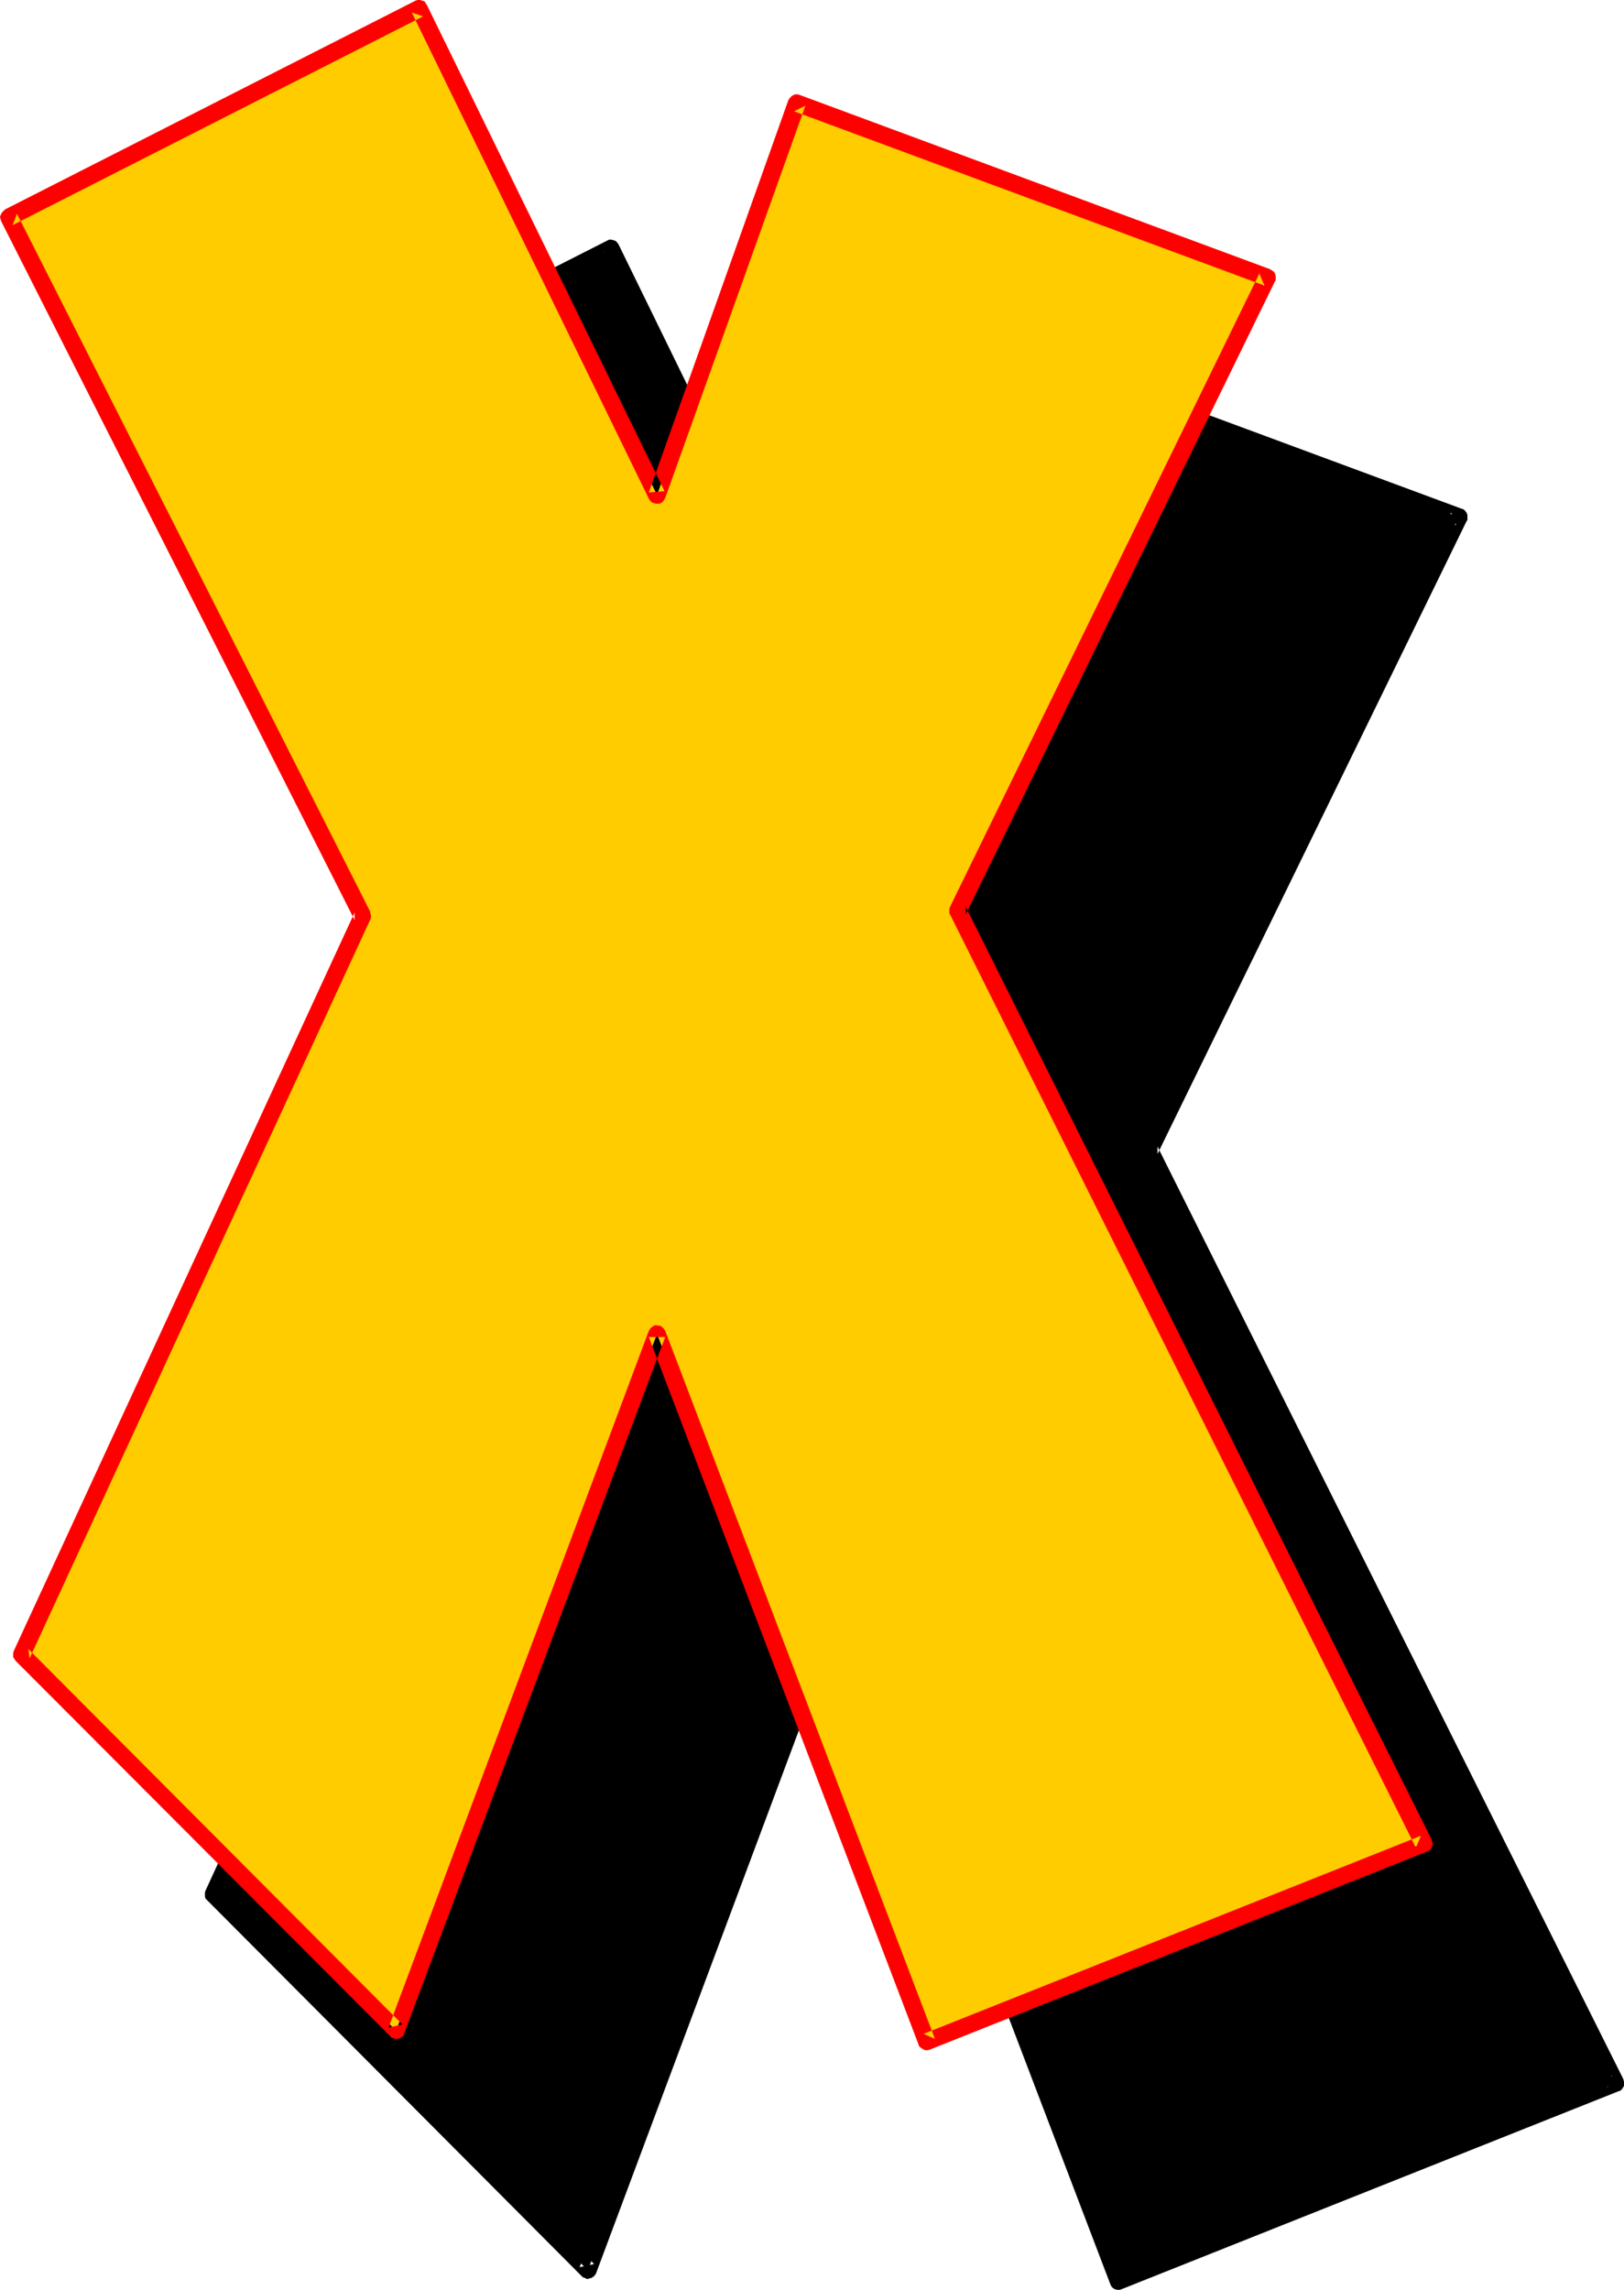
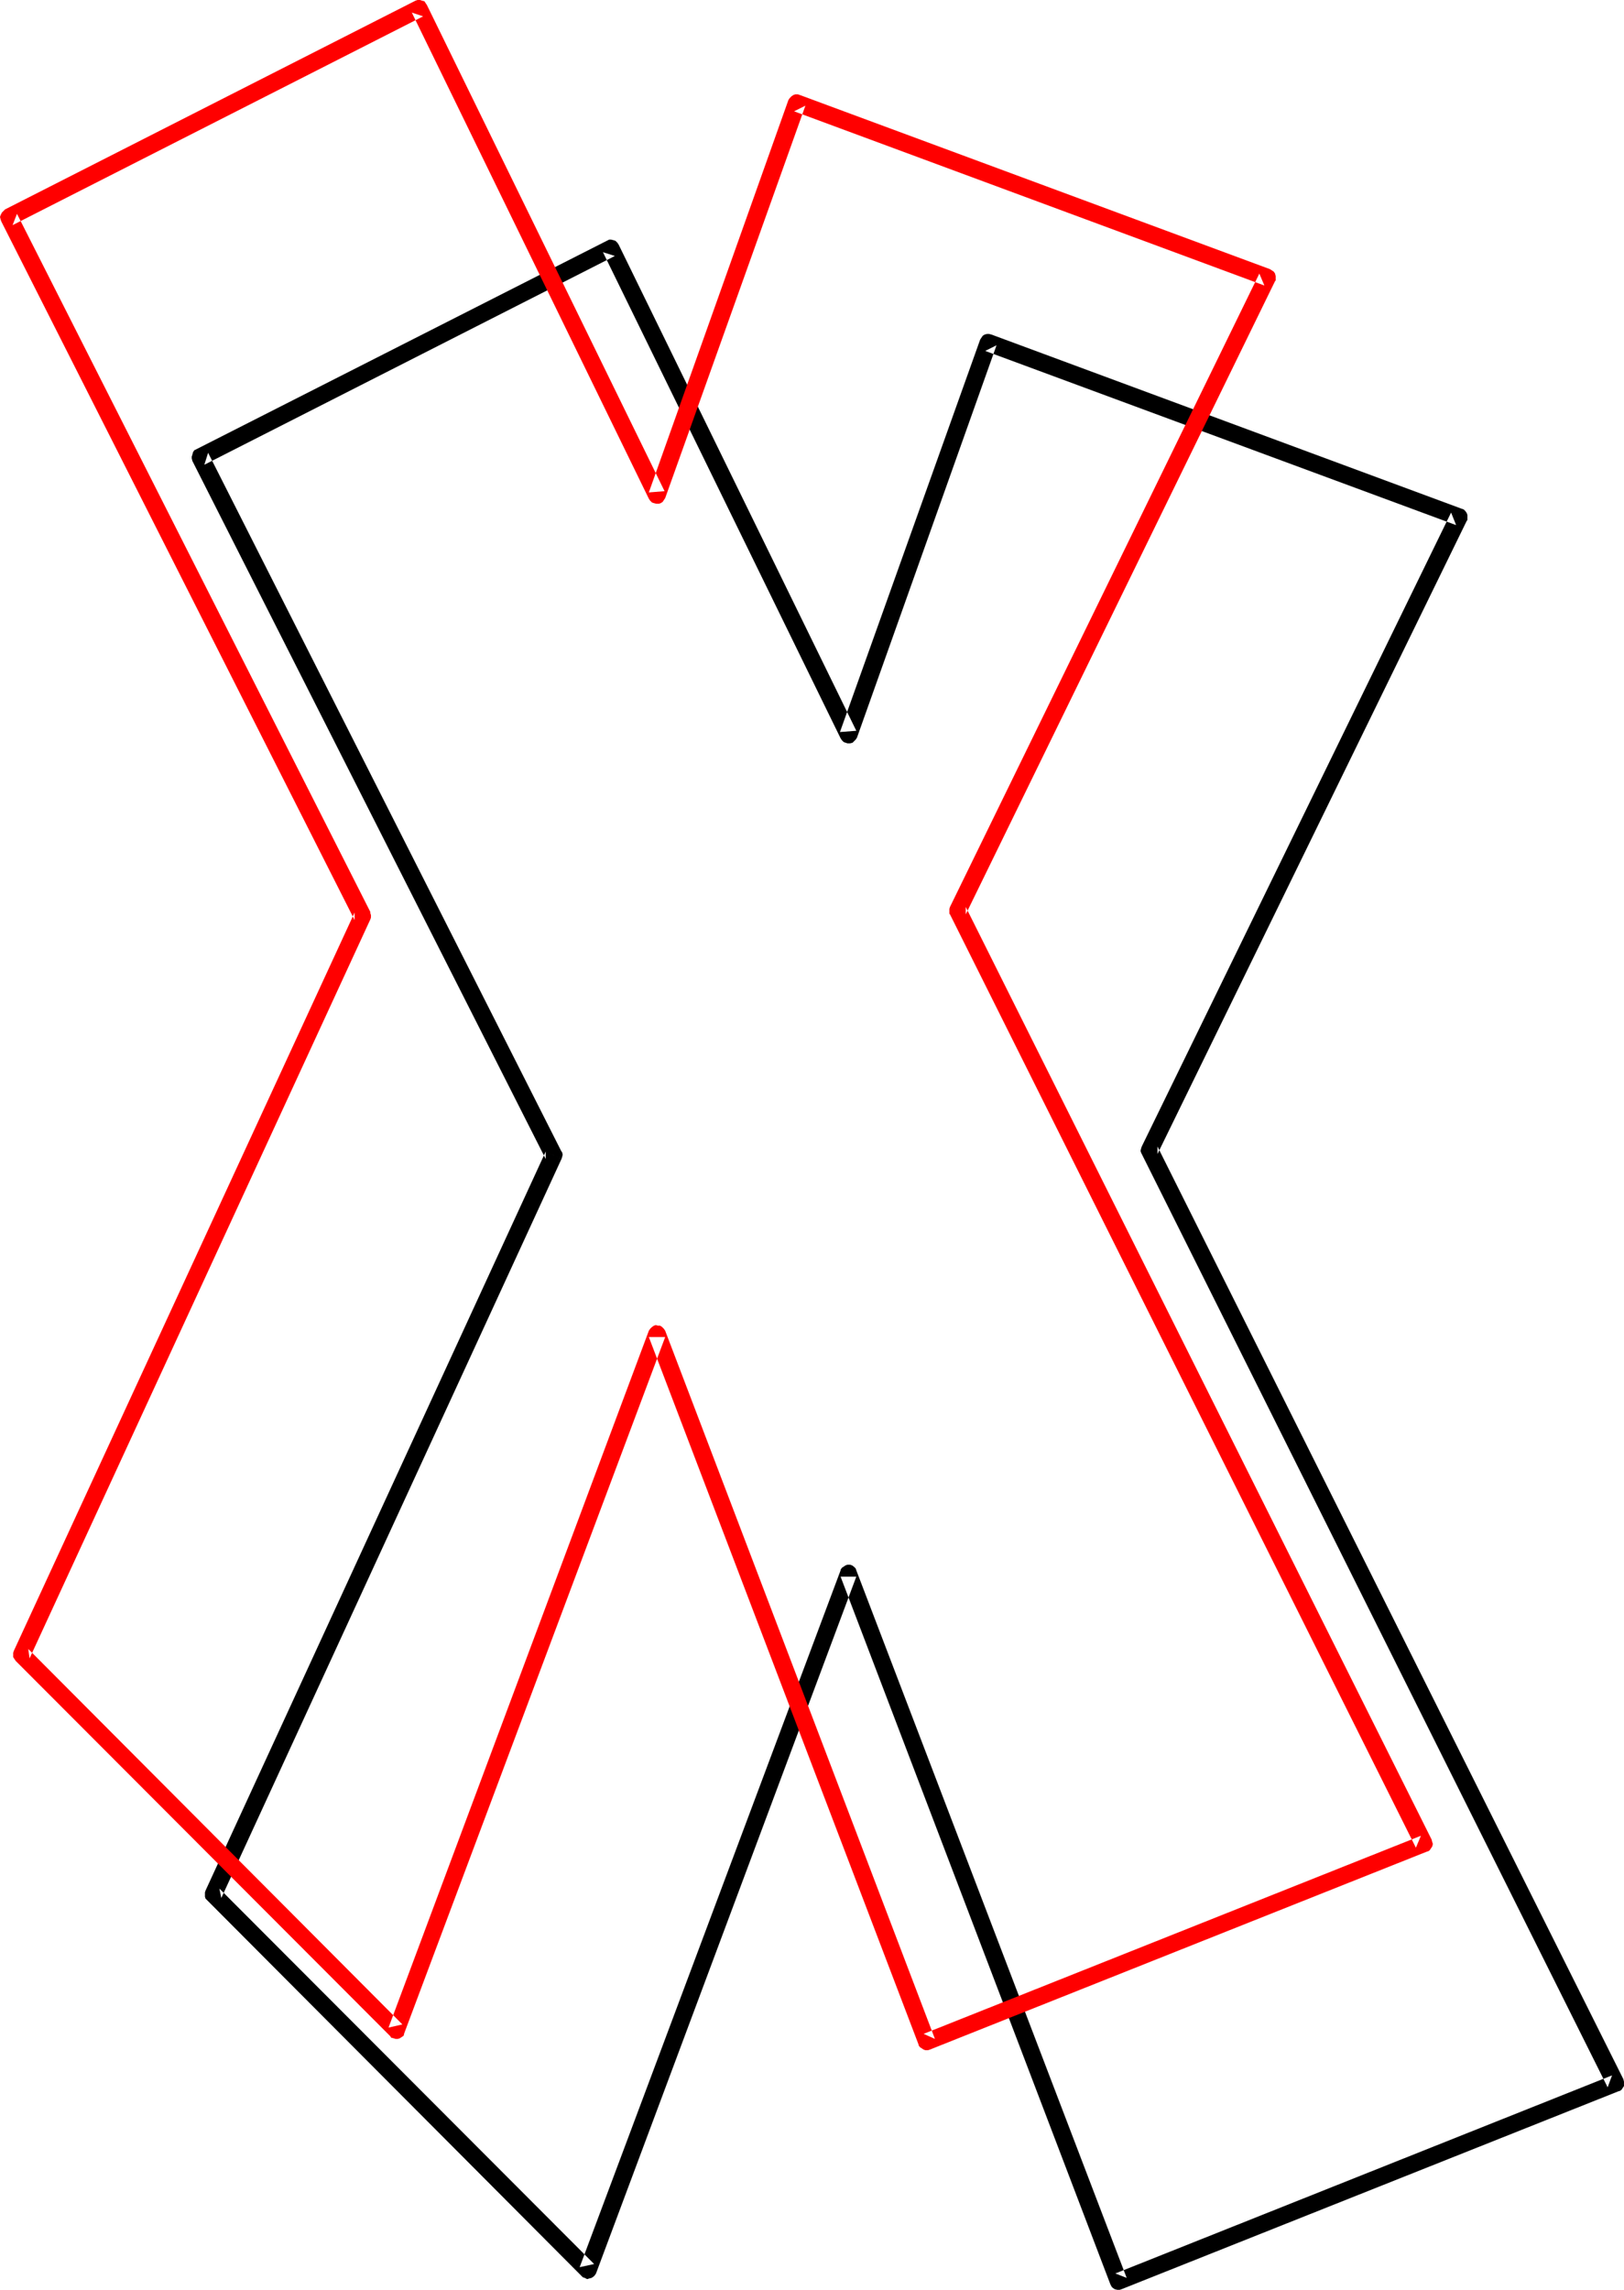
<svg xmlns="http://www.w3.org/2000/svg" xmlns:ns1="http://sodipodi.sourceforge.net/DTD/sodipodi-0.dtd" xmlns:ns2="http://www.inkscape.org/namespaces/inkscape" version="1.0" width="110.443mm" height="155.668mm" id="svg4" ns1:docname="Loony Condensed X 1.wmf">
  <ns1:namedview id="namedview4" pagecolor="#ffffff" bordercolor="#000000" borderopacity="0.25" ns2:showpageshadow="2" ns2:pageopacity="0.0" ns2:pagecheckerboard="0" ns2:deskcolor="#d1d1d1" ns2:document-units="mm" />
  <defs id="defs1">
    <pattern id="WMFhbasepattern" patternUnits="userSpaceOnUse" width="6" height="6" x="0" y="0" />
  </defs>
-   <path style="fill:#000000;fill-opacity:1;fill-rule:evenodd;stroke:none" d="M 142.373,296.843 51.552,117.477 157.079,63.828 218.003,188.738 254.041,88.067 374.921,132.828 295.412,295.55 415.16,535.351 287.493,586.091 218.003,404.301 151.1,583.344 54.945,486.712 Z" id="path1" />
  <path style="fill:#000000;fill-opacity:1;fill-rule:evenodd;stroke:none" d="m 144.312,297.812 0.162,-0.485 0.162,-0.646 -0.162,-0.646 -0.162,-0.162 -90.821,-179.528 -0.97,3.07 105.527,-53.648 -3.07,-0.97 61.086,124.91 0.323,0.485 0.485,0.485 0.485,0.162 0.485,0.162 h 0.646 l 0.646,-0.162 0.323,-0.323 0.485,-0.485 0.323,-0.485 35.876,-100.833 -2.909,1.454 121.041,44.761 -1.293,-3.232 -79.509,162.884 -0.162,0.485 -0.162,0.646 0.162,0.485 0.162,0.323 119.748,239.801 1.131,-3.07 -127.667,50.901 2.909,1.131 -69.49,-181.79 -0.162,-0.485 -0.485,-0.485 -0.485,-0.323 -0.485,-0.162 h -0.646 l -0.485,0.162 -0.485,0.323 -0.485,0.323 -0.323,0.485 v 0.162 l -67.066,179.043 3.717,-0.808 -96.316,-96.47 0.485,2.424 87.428,-189.87 -4.04,-1.939 -87.428,189.87 -0.162,0.485 v 0.485 0.646 l 0.162,0.485 0.485,0.485 96.154,96.47 0.323,0.323 0.485,0.162 0.646,0.323 0.485,-0.162 0.646,-0.162 0.485,-0.323 0.323,-0.323 0.323,-0.485 66.904,-179.043 h -4.04 l 69.328,181.79 v 0 l 0.323,0.646 0.323,0.323 0.485,0.323 0.646,0.162 h 0.646 l 0.485,-0.162 127.829,-50.901 h 0.162 l 0.485,-0.323 0.323,-0.485 0.323,-0.485 v -0.646 -0.485 l -0.162,-0.646 -119.748,-239.64 v 1.939 l 79.509,-162.722 0.162,-0.162 v -0.646 -0.646 l -0.162,-0.485 -0.323,-0.485 -0.485,-0.485 -0.485,-0.162 -120.88,-44.761 v 0 l -0.646,-0.162 h -0.485 l -0.646,0.162 -0.485,0.323 -0.323,0.485 -0.323,0.485 -36.038,100.833 4.202,-0.323 -61.086,-124.91 -0.323,-0.485 -0.485,-0.485 -0.485,-0.162 -0.646,-0.162 h -0.485 l -0.646,0.323 -105.366,53.487 -0.646,0.323 -0.323,0.485 -0.162,0.646 -0.162,0.485 v 0.485 l 0.162,0.646 90.821,179.366 v -1.939 z" id="path2" />
-   <path style="fill:#ffcc00;fill-opacity:1;fill-rule:evenodd;stroke:none" d="M 93.084,235.277 2.262,55.911 107.79,2.262 168.876,127.172 204.914,26.501 325.632,71.262 246.284,233.984 366.033,473.624 238.204,524.686 168.876,342.735 101.81,521.778 5.656,425.146 Z" id="path3" />
  <path style="fill:#ff0000;fill-opacity:1;fill-rule:evenodd;stroke:none" d="m 95.185,236.246 0.162,-0.485 v -0.646 l -0.162,-0.485 v -0.323 L 4.363,54.941 3.232,57.85 108.759,4.201 105.85,3.232 166.775,128.142 l 0.323,0.485 0.485,0.485 0.485,0.162 0.646,0.162 h 0.646 l 0.485,-0.162 0.485,-0.323 0.323,-0.485 0.323,-0.485 36.038,-100.833 -2.909,1.454 120.88,44.761 -1.293,-3.07 -79.509,162.722 -0.162,0.485 v 0.646 0.646 l 0.162,0.162 119.748,239.801 1.293,-3.07 -127.829,50.901 2.909,1.293 -69.328,-181.952 -0.323,-0.485 -0.485,-0.485 -0.485,-0.323 h -0.485 l -0.646,-0.162 -0.485,0.162 -0.485,0.323 -0.485,0.485 -0.323,0.485 v 0 l -66.904,179.043 3.555,-0.808 -96.154,-96.47 0.323,2.424 87.589,-189.87 -4.04,-1.778 -87.589,189.708 -0.162,0.485 v 0.485 0.646 l 0.323,0.485 0.323,0.485 96.316,96.47 0.162,0.323 0.646,0.162 0.485,0.162 h 0.646 l 0.485,-0.162 0.485,-0.323 0.485,-0.323 0.162,-0.646 67.066,-178.881 h -4.202 l 69.328,181.79 v 0.162 l 0.323,0.485 0.485,0.323 0.485,0.323 0.485,0.162 h 0.646 l 0.485,-0.162 127.829,-50.901 h 0.162 l 0.485,-0.323 0.323,-0.485 0.323,-0.485 0.162,-0.646 -0.162,-0.485 -0.162,-0.646 -119.748,-239.64 v 1.939 l 79.509,-162.722 0.162,-0.162 v -0.646 -0.485 l -0.162,-0.646 -0.323,-0.485 -0.485,-0.323 -0.485,-0.323 L 205.56,24.4 v 0 l -0.485,-0.162 h -0.646 l -0.485,0.162 -0.485,0.323 -0.485,0.485 -0.323,0.485 -35.876,100.833 4.04,-0.323 L 109.729,1.293 109.406,0.808 109.083,0.323 108.436,0.162 107.951,0 h -0.646 L 106.82,0.162 1.293,53.81 0.808,54.295 0.485,54.618 0.162,55.264 0,55.749 0.162,56.395 0.323,56.88 91.145,236.408 v -1.939 z" id="path4" />
</svg>